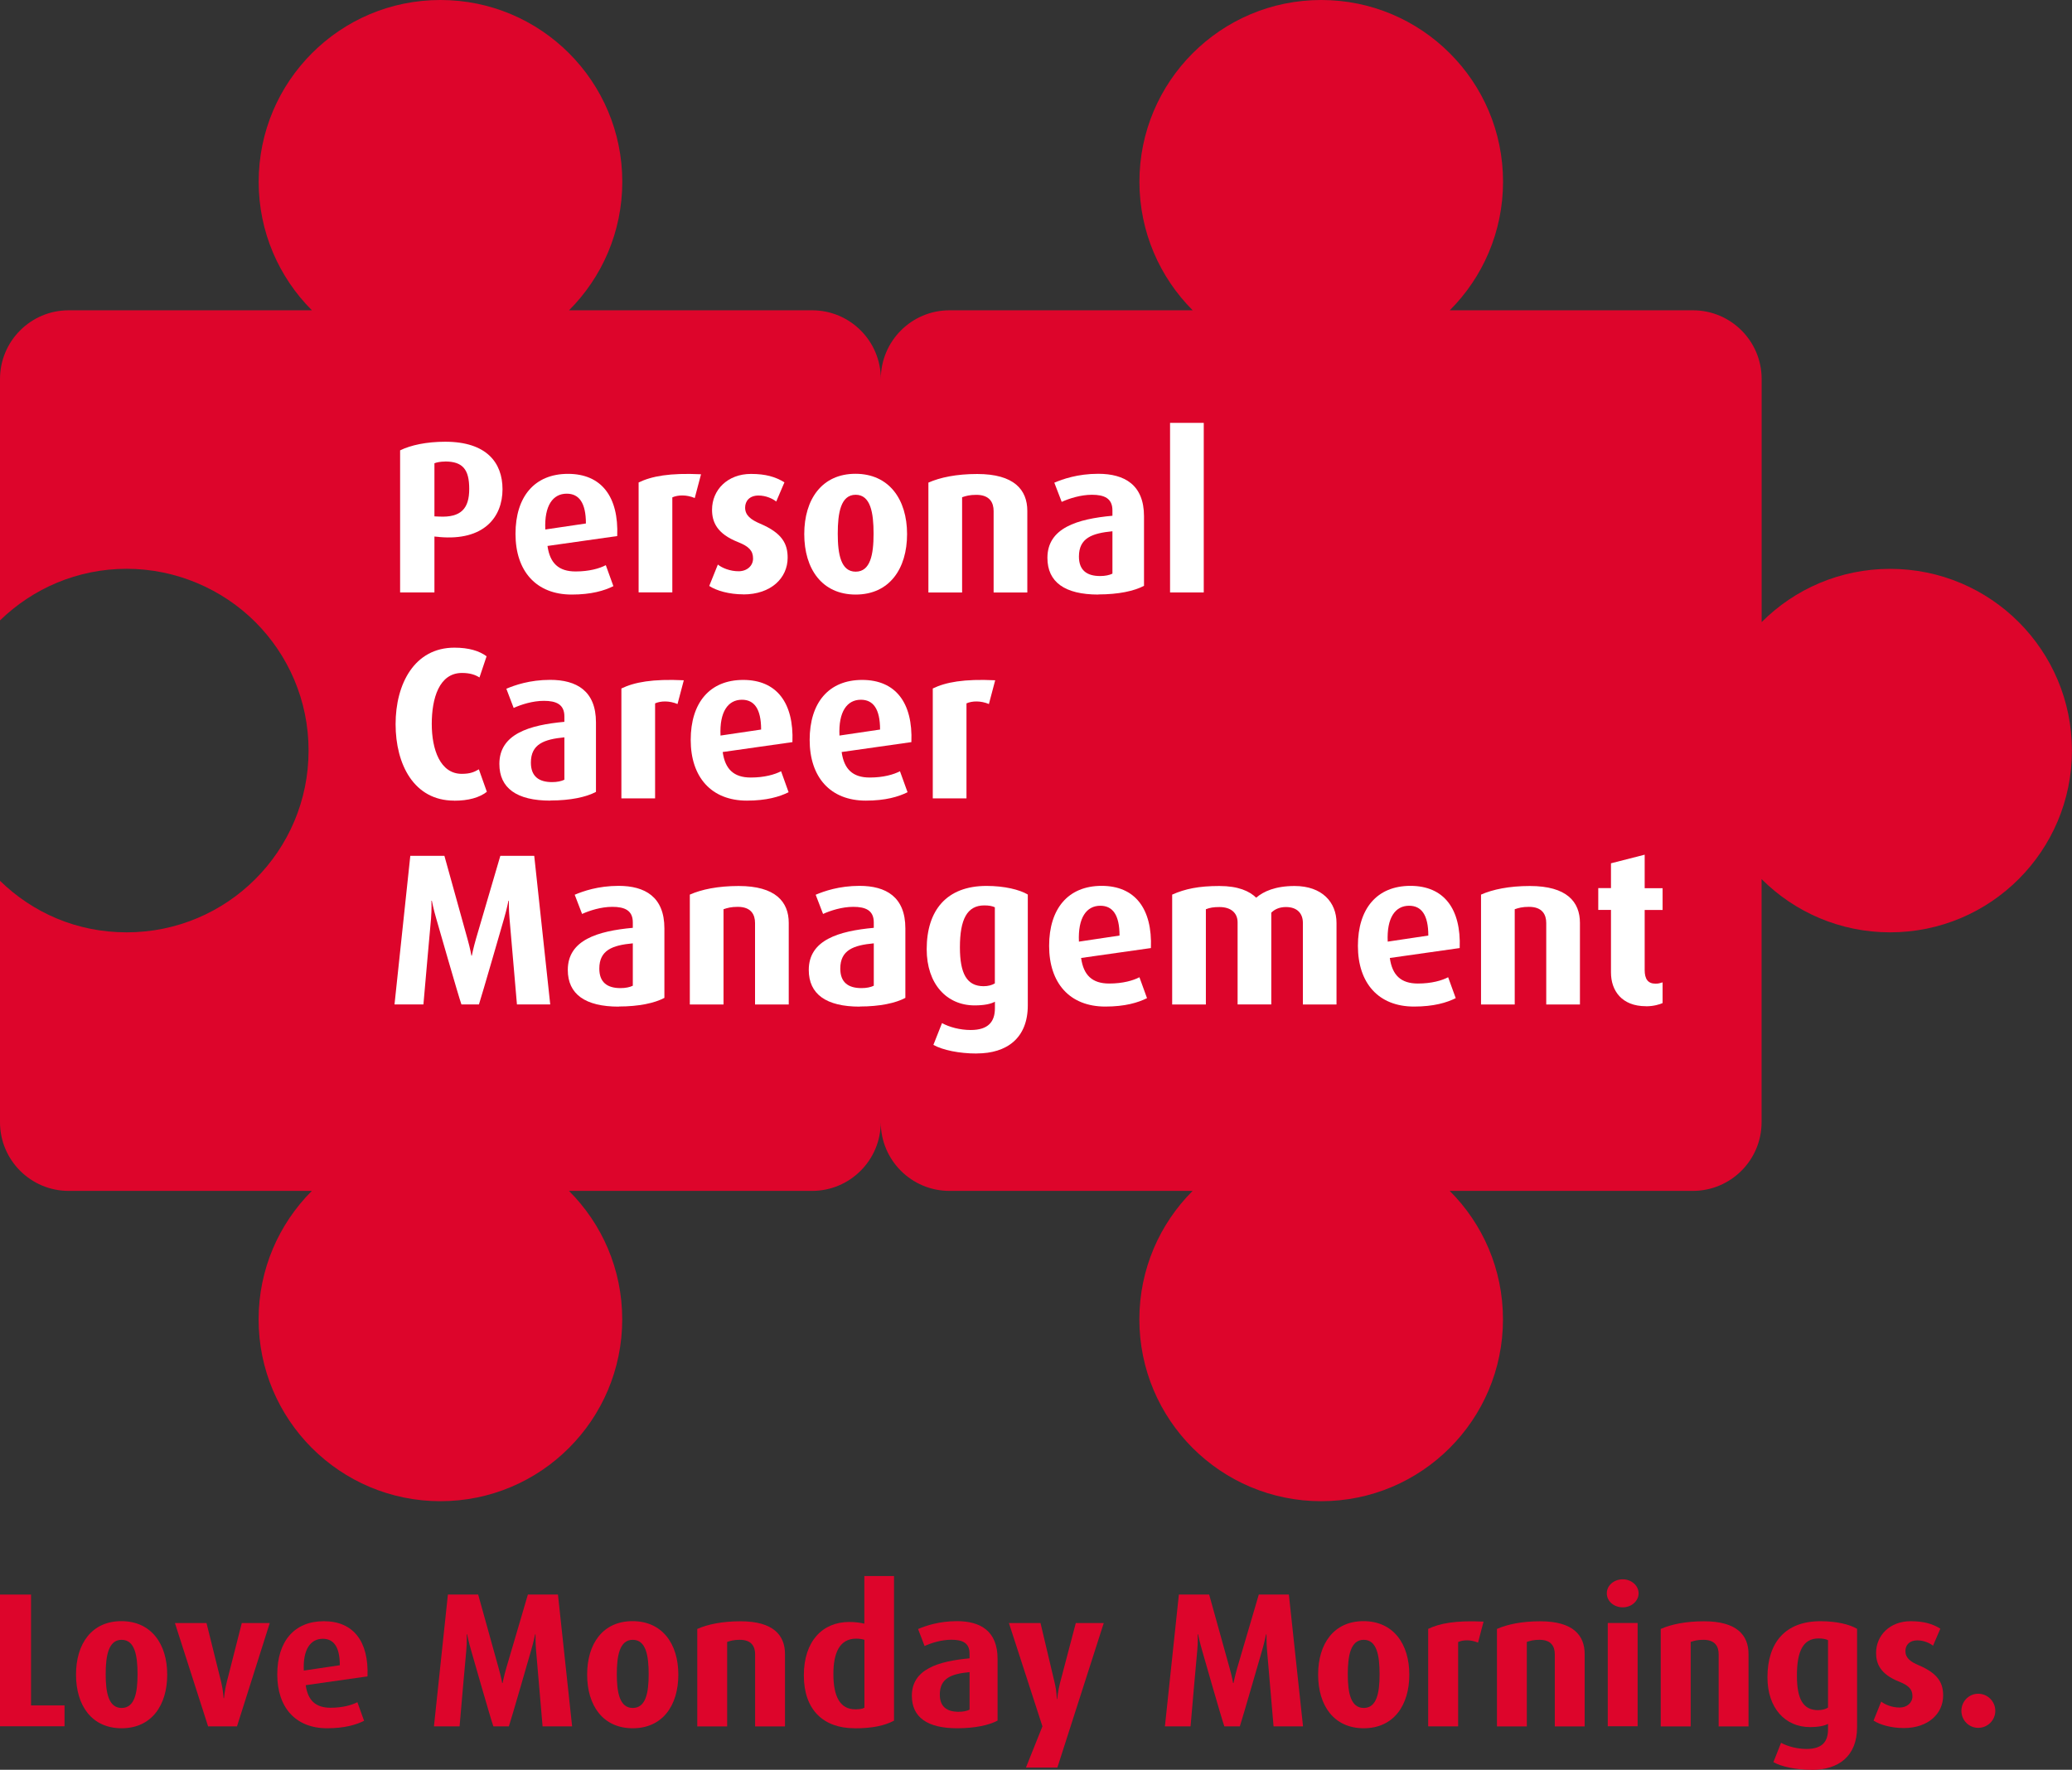
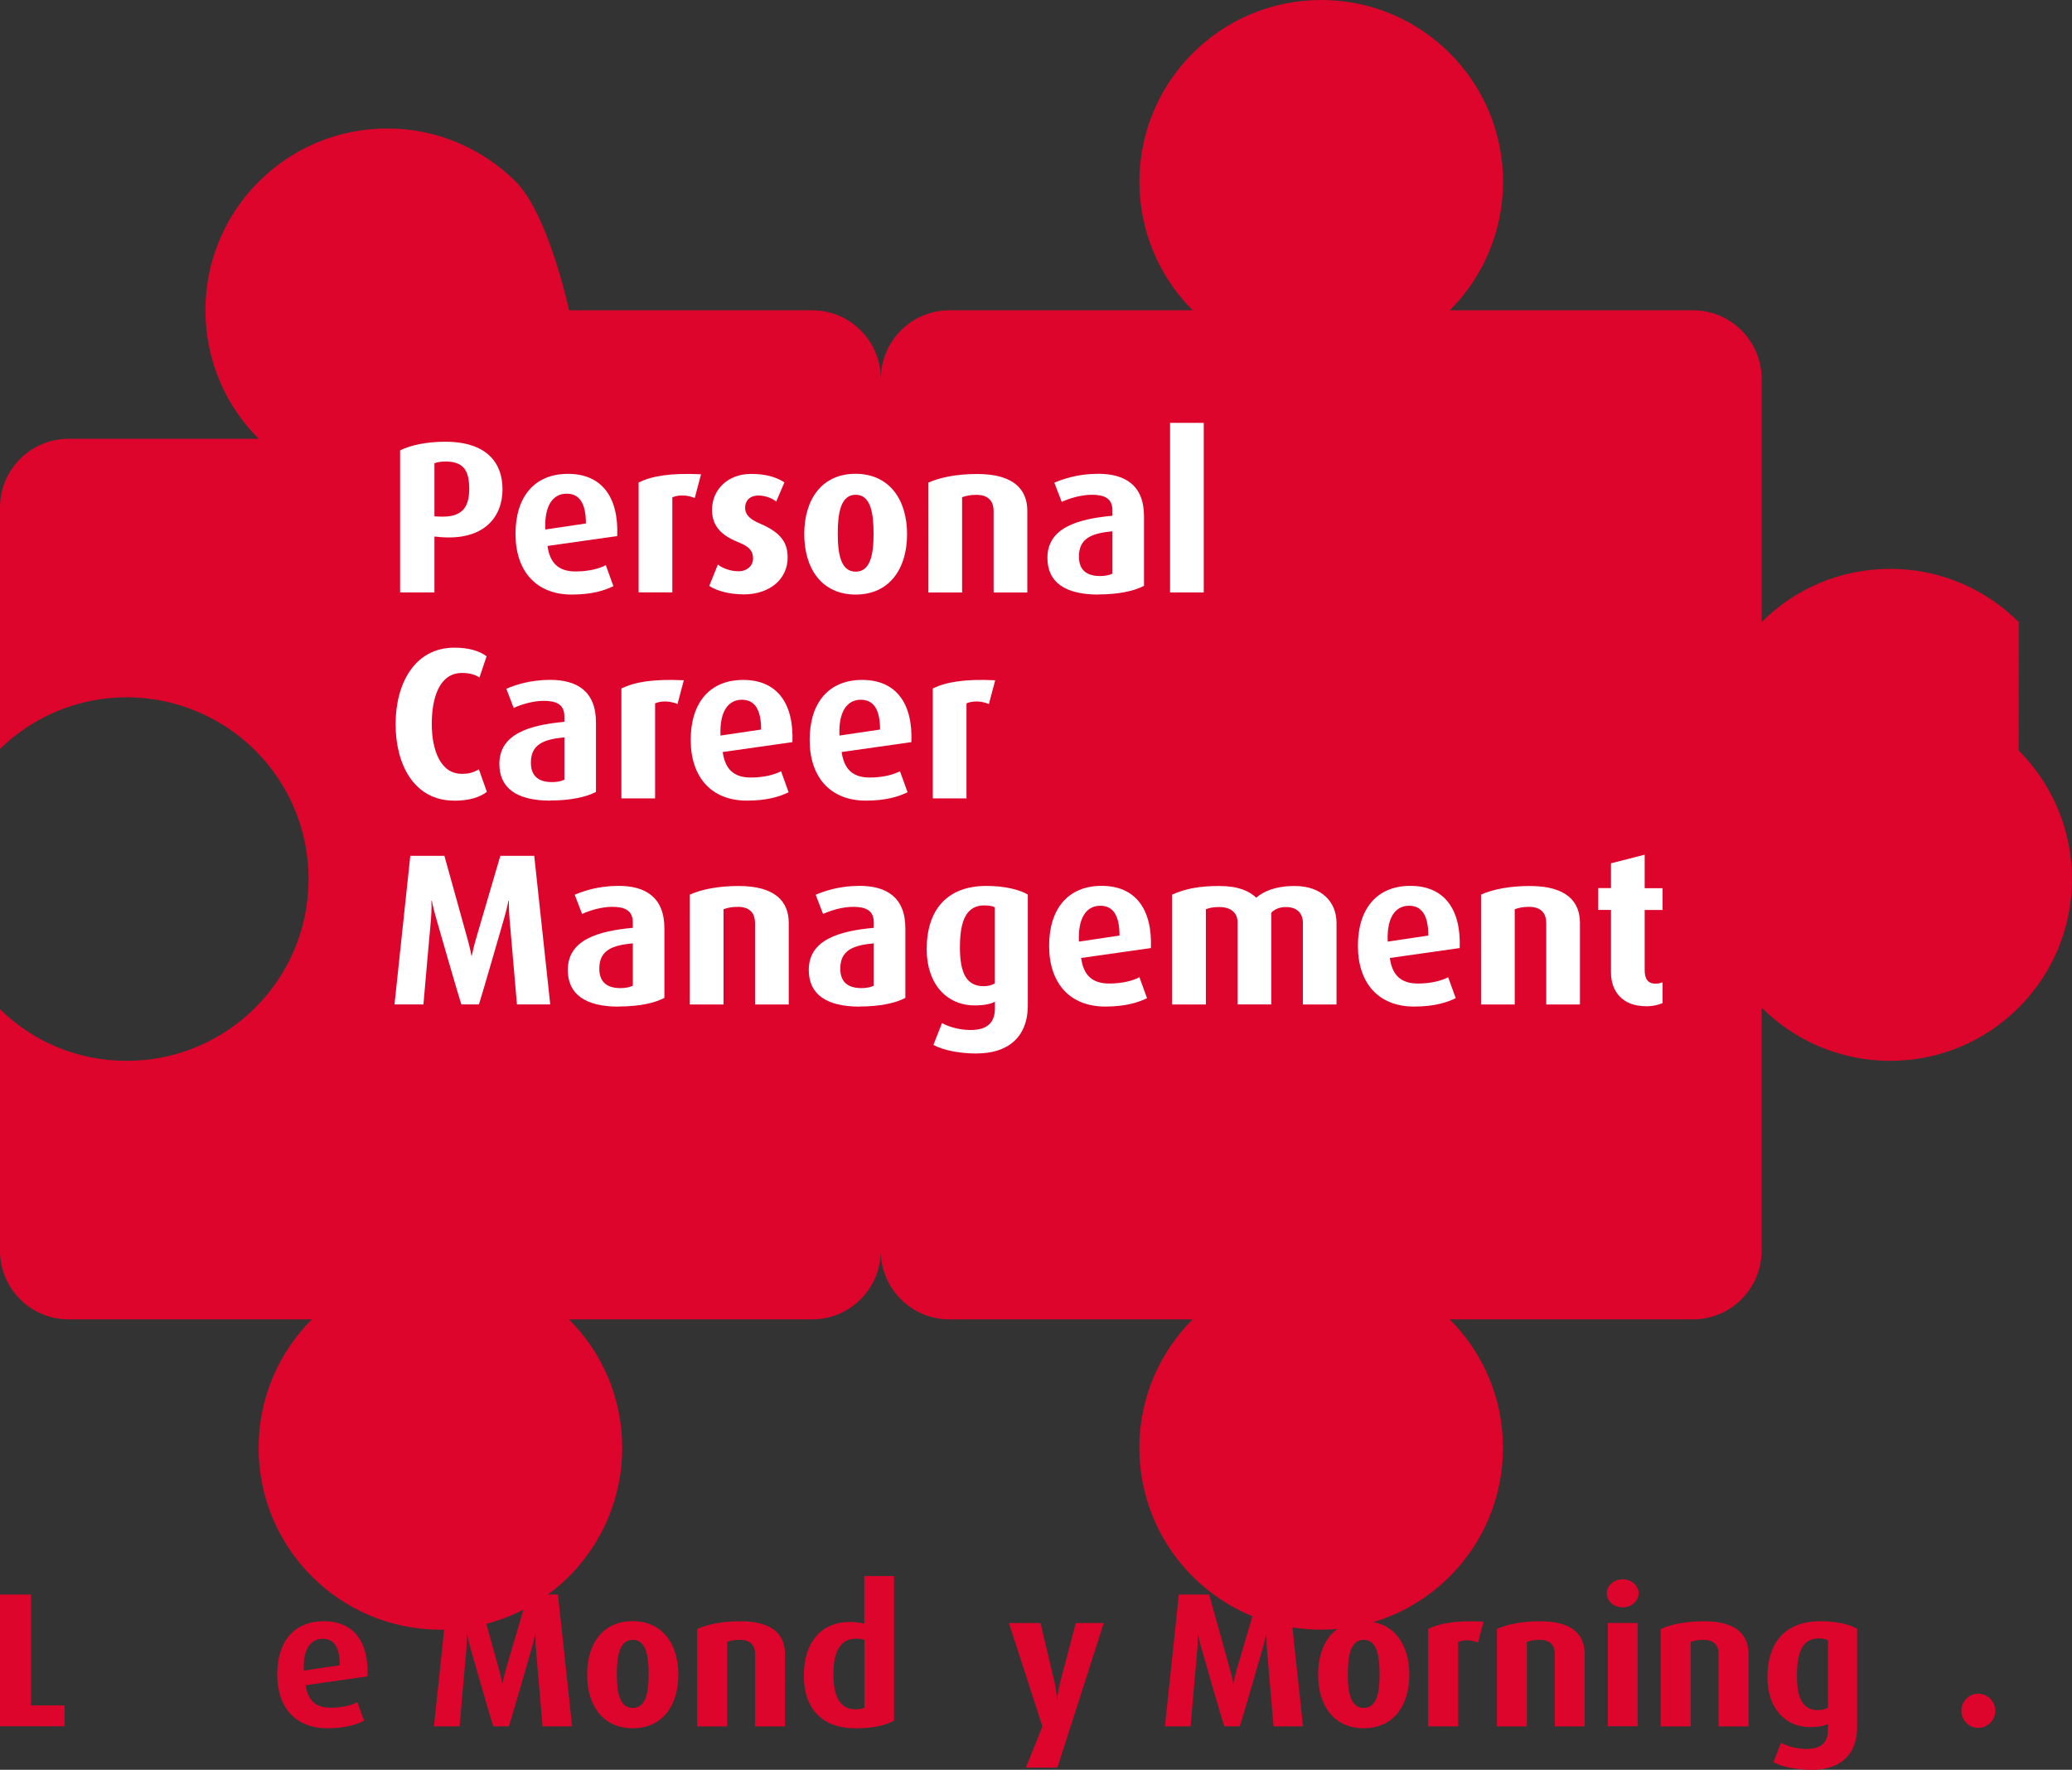
<svg xmlns="http://www.w3.org/2000/svg" viewBox="0 0 303.1 258.94">
  <rect x="0" y="0" width="303.1" height="258.94" fill="#333333" stroke="none" />
  <defs>
    <style>.d{fill:#fff;}.e{fill:#dd052b;}</style>
  </defs>
  <g id="a" />
  <g id="b">
    <g id="c">
      <g>
        <path class="e" d="M0,252.58v-19.28H4.54v16.22h4.9v3.05H0Z" />
-         <path class="e" d="M17.79,252.86c-4.37,0-6.67-3.33-6.67-7.85s2.3-7.82,6.64-7.82,6.7,3.31,6.7,7.82-2.3,7.85-6.67,7.85Zm0-12.94c-1.93,0-2.33,2.35-2.33,5.04s.42,4.93,2.33,4.93,2.33-2.21,2.33-4.93-.39-5.04-2.33-5.04Z" />
-         <path class="e" d="M34.67,252.58h-4.23l-4.85-15.11h4.62l2.16,8.69c.28,1.18,.34,2.3,.34,2.3h.06s.08-1.09,.39-2.3l2.21-8.69h4.09l-4.79,15.11Z" />
        <path class="e" d="M44.72,246.55c.31,2.22,1.43,3.31,3.64,3.31,1.76,0,3.11-.39,3.92-.81l.98,2.72c-1.18,.59-2.86,1.09-5.41,1.09-4.62,0-7.29-3.05-7.29-7.87s2.47-7.79,6.81-7.79,6.59,2.97,6.39,8.07l-9.05,1.29Zm2.5-6.78c-1.79,0-2.92,1.54-2.78,4.65l5.27-.78c0-2.69-.9-3.87-2.49-3.87Z" />
        <path class="e" d="M79.37,252.58c-.06-.73-.95-11.1-.95-11.1-.11-1.2-.08-2.36-.08-2.36h-.06s-.23,1.13-.59,2.36c0,0-2.91,10.12-3.25,11.1h-2.27c-.31-.81-3.25-11.1-3.25-11.1-.36-1.23-.59-2.36-.59-2.36h-.06s.06,1.13-.06,2.36c0,0-.93,10.26-.98,11.1h-3.75l2.04-19.28h4.43l3,10.79c.34,1.18,.51,2.16,.51,2.16h.06s.19-.98,.53-2.16l3.17-10.79h4.4l2.07,19.28h-4.31Z" />
        <path class="e" d="M92.56,252.86c-4.37,0-6.67-3.33-6.67-7.85s2.3-7.82,6.64-7.82,6.7,3.31,6.7,7.82-2.3,7.85-6.67,7.85Zm0-12.94c-1.93,0-2.33,2.35-2.33,5.04s.42,4.93,2.33,4.93,2.33-2.21,2.33-4.93-.39-5.04-2.33-5.04Z" />
        <path class="e" d="M110.46,252.58v-10.56c0-1.07-.48-2.1-2.24-2.1-.87,0-1.35,.14-1.85,.31v12.36h-4.37v-14.26c1.51-.67,3.64-1.12,6.33-1.12,4.79,0,6.5,2.04,6.5,4.79v10.59h-4.37Z" />
        <path class="e" d="M125.02,252.86c-4.57,0-7.43-2.69-7.43-7.73s2.75-7.82,6.64-7.82c.9,0,1.65,.11,2.21,.25v-6.97h4.34v21.16c-1.37,.73-3.17,1.12-5.77,1.12Zm1.43-12.94c-.36-.11-.76-.17-1.21-.17-2.41,0-3.33,2.07-3.33,5.18,0,3.28,.98,5.16,3.19,5.16,.59,0,1.04-.06,1.35-.23v-9.95Z" />
-         <path class="e" d="M140,252.86c-4.37,0-6.61-1.62-6.61-4.76,0-3.9,3.9-5.05,8.44-5.47v-.7c0-1.57-1.06-2.02-2.66-2.02-1.46,0-2.94,.47-3.92,.92l-.95-2.49c1.07-.45,3.03-1.15,5.69-1.15,3.42,0,5.94,1.43,5.94,5.52v9.03c-1.26,.67-3.31,1.12-5.91,1.12Zm1.82-8.21c-2.63,.25-4.34,.87-4.34,3.28,0,1.77,1.01,2.52,2.75,2.52,.64,0,1.2-.11,1.6-.31v-5.49Z" />
        <path class="e" d="M154.67,258.61h-4.59l2.41-6.03-4.9-15.11h4.62l2.07,8.74c.31,1.29,.31,2.38,.31,2.38h.06s.09-1.09,.42-2.38l2.3-8.74h4.09l-6.78,21.13Z" />
        <path class="e" d="M186.3,252.58c-.06-.73-.95-11.1-.95-11.1-.11-1.2-.08-2.36-.08-2.36h-.06s-.23,1.13-.59,2.36c0,0-2.92,10.12-3.25,11.1h-2.27c-.31-.81-3.25-11.1-3.25-11.1-.36-1.23-.59-2.36-.59-2.36h-.06s.06,1.13-.06,2.36c0,0-.93,10.26-.98,11.1h-3.75l2.04-19.28h4.43l3,10.79c.34,1.18,.5,2.16,.5,2.16h.06s.2-.98,.53-2.16l3.17-10.79h4.4l2.07,19.28h-4.31Z" />
        <path class="e" d="M199.49,252.86c-4.37,0-6.67-3.33-6.67-7.85s2.3-7.82,6.64-7.82,6.7,3.31,6.7,7.82-2.3,7.85-6.67,7.85Zm0-12.94c-1.93,0-2.33,2.35-2.33,5.04s.42,4.93,2.33,4.93,2.32-2.21,2.32-4.93-.39-5.04-2.32-5.04Z" />
        <path class="e" d="M216.21,240.33c-1.07-.45-2.19-.42-2.91-.08v12.33h-4.38v-14.26c1.68-.81,4.04-1.26,8.1-1.06l-.81,3.08Z" />
        <path class="e" d="M227.44,252.58v-10.56c0-1.07-.47-2.1-2.24-2.1-.87,0-1.35,.14-1.85,.31v12.36h-4.37v-14.26c1.51-.67,3.65-1.12,6.33-1.12,4.79,0,6.5,2.04,6.5,4.79v10.59h-4.37Z" />
        <path class="e" d="M237.38,235.17c-1.29,0-2.33-.9-2.33-2.05s1.04-2.05,2.33-2.05,2.32,.93,2.32,2.05-1.04,2.05-2.32,2.05Zm-2.19,17.4v-15.11h4.37v15.11h-4.37Z" />
        <path class="e" d="M251.41,252.58v-10.56c0-1.07-.47-2.1-2.24-2.1-.87,0-1.35,.14-1.85,.31v12.36h-4.38v-14.26c1.52-.67,3.65-1.12,6.34-1.12,4.79,0,6.5,2.04,6.5,4.79v10.59h-4.38Z" />
        <path class="e" d="M265.05,258.94c-2.32,0-4.43-.45-5.63-1.12l1.12-2.83c.92,.5,2.3,.9,3.73,.9,2.3,0,3.14-1.09,3.14-2.83v-.84c-.51,.28-1.37,.47-2.64,.47-3.62,0-6.22-2.77-6.22-7.28,0-5.05,2.58-8.21,7.76-8.21,2.33,0,4.29,.47,5.35,1.12v14.38c0,4.29-2.75,6.25-6.61,6.25Zm2.35-18.97c-.34-.17-.79-.25-1.37-.25-2.24,0-3.17,1.82-3.17,5.44,0,3.42,.9,5.05,3.09,5.05,.59,0,1.09-.14,1.46-.37v-9.86Z" />
-         <path class="e" d="M278.5,252.83c-1.85,0-3.5-.48-4.43-1.09l1.12-2.78c.56,.45,1.6,.87,2.69,.87s1.88-.7,1.88-1.65c0-1.01-.53-1.57-1.93-2.13-2.77-1.09-3.39-2.64-3.39-4.2,0-2.58,2.02-4.65,5.05-4.65,1.88,0,3.17,.36,4.35,1.09l-1.07,2.49c-.45-.36-1.32-.78-2.3-.78-1.15,0-1.74,.7-1.74,1.57,0,1.01,.75,1.57,1.94,2.07,2.91,1.23,3.58,2.66,3.58,4.43,0,2.64-2.16,4.76-5.75,4.76Z" />
        <path class="e" d="M289.38,252.8c-1.37,0-2.46-1.12-2.46-2.49s1.09-2.5,2.46-2.5,2.5,1.12,2.5,2.5-1.12,2.49-2.5,2.49Z" />
      </g>
      <g>
-         <path class="e" d="M295.31,91.02c-4.81-4.81-11.46-7.79-18.81-7.79s-13.99,2.97-18.8,7.79V55.45c0-5.55-4.5-10.05-10.06-10.05h-35.56c4.81-4.81,7.79-11.46,7.79-18.81s-2.97-13.99-7.79-18.8c-4.81-4.81-11.46-7.79-18.81-7.79s-13.99,2.98-18.8,7.79c-4.81,4.81-7.79,11.46-7.79,18.8s2.98,13.99,7.79,18.81h-35.57c-5.55,0-10.05,4.5-10.05,10.05,0-5.55-4.5-10.05-10.05-10.05h-35.56c4.81-4.81,7.79-11.46,7.79-18.8s-2.97-13.99-7.79-18.81c-4.81-4.81-11.46-7.79-18.81-7.79s-13.99,2.97-18.8,7.79c-4.81,4.81-7.79,11.46-7.79,18.81s2.98,13.99,7.79,18.8H10.05c-5.55,0-10.05,4.5-10.05,10.05v35.32c4.79-4.66,11.32-7.55,18.54-7.55s14,2.98,18.81,7.79c4.81,4.81,7.79,11.46,7.79,18.8s-2.97,13.99-7.79,18.81c-4.81,4.81-11.46,7.79-18.81,7.79s-13.75-2.88-18.54-7.54v35.32c0,5.55,4.5,10.05,10.05,10.05H45.62c-4.81,4.81-7.79,11.46-7.79,18.8s2.98,14,7.79,18.81c4.81,4.81,11.46,7.79,18.8,7.79s14-2.97,18.81-7.79c4.81-4.81,7.79-11.46,7.79-18.81s-2.97-13.99-7.79-18.8h35.56c5.55,0,10.05-4.5,10.05-10.05,0,5.55,4.5,10.05,10.05,10.05h35.57c-4.81,4.81-7.79,11.46-7.79,18.8s2.98,14,7.79,18.81c4.81,4.81,11.46,7.79,18.8,7.79s14-2.97,18.81-7.79c4.81-4.81,7.79-11.46,7.79-18.81s-2.97-13.99-7.79-18.8h35.56c5.55,0,10.06-4.5,10.06-10.05v-35.57c4.81,4.81,11.46,7.79,18.8,7.79s14-2.97,18.81-7.79c4.81-4.81,7.79-11.46,7.79-18.8s-2.97-13.99-7.79-18.81Z" />
+         <path class="e" d="M295.31,91.02c-4.81-4.81-11.46-7.79-18.81-7.79s-13.99,2.97-18.8,7.79V55.45c0-5.55-4.5-10.05-10.06-10.05h-35.56c4.81-4.81,7.79-11.46,7.79-18.81s-2.97-13.99-7.79-18.8c-4.81-4.81-11.46-7.79-18.81-7.79s-13.99,2.98-18.8,7.79c-4.81,4.81-7.79,11.46-7.79,18.8s2.98,13.99,7.79,18.81h-35.57c-5.55,0-10.05,4.5-10.05,10.05,0-5.55-4.5-10.05-10.05-10.05h-35.56s-2.97-13.99-7.79-18.81c-4.81-4.81-11.46-7.79-18.81-7.79s-13.99,2.97-18.8,7.79c-4.81,4.81-7.79,11.46-7.79,18.81s2.98,13.99,7.79,18.8H10.05c-5.55,0-10.05,4.5-10.05,10.05v35.32c4.79-4.66,11.32-7.55,18.54-7.55s14,2.98,18.81,7.79c4.81,4.81,7.79,11.46,7.79,18.8s-2.97,13.99-7.79,18.81c-4.81,4.81-11.46,7.79-18.81,7.79s-13.75-2.88-18.54-7.54v35.32c0,5.55,4.5,10.05,10.05,10.05H45.62c-4.81,4.81-7.79,11.46-7.79,18.8s2.98,14,7.79,18.81c4.81,4.81,11.46,7.79,18.8,7.79s14-2.97,18.81-7.79c4.81-4.81,7.79-11.46,7.79-18.81s-2.97-13.99-7.79-18.8h35.56c5.55,0,10.05-4.5,10.05-10.05,0,5.55,4.5,10.05,10.05,10.05h35.57c-4.81,4.81-7.79,11.46-7.79,18.8s2.98,14,7.79,18.81c4.81,4.81,11.46,7.79,18.8,7.79s14-2.97,18.81-7.79c4.81-4.81,7.79-11.46,7.79-18.81s-2.97-13.99-7.79-18.8h35.56c5.55,0,10.06-4.5,10.06-10.05v-35.57c4.81,4.81,11.46,7.79,18.8,7.79s14-2.97,18.81-7.79c4.81-4.81,7.79-11.46,7.79-18.8s-2.97-13.99-7.79-18.81Z" />
        <g>
          <path class="d" d="M64.25,78.56l-.7-.06v8.18h-5.02v-20.79c1.55-.76,3.86-1.26,6.6-1.26,6.04,0,8.38,3.06,8.38,6.95,0,4.08-2.72,7.58-9.26,6.99Zm.85-11.03c-.69,0-1.26,.13-1.55,.25v7.77l.7,.03c3.22,.16,4.39-1.2,4.39-4.05s-.95-4.01-3.54-4.01Z" />
          <path class="d" d="M80.09,79.88c.35,2.5,1.61,3.73,4.11,3.73,1.99,0,3.51-.44,4.42-.92l1.11,3.07c-1.33,.66-3.22,1.23-6.1,1.23-5.21,0-8.22-3.44-8.22-8.88s2.78-8.78,7.68-8.78,7.43,3.35,7.2,9.1l-10.21,1.45Zm2.81-7.65c-2.02,0-3.29,1.74-3.13,5.24l5.94-.88c0-3.03-1.01-4.36-2.81-4.36Z" />
          <path class="d" d="M101.64,72.87c-1.2-.51-2.47-.47-3.29-.1v13.9h-4.93v-16.08c1.9-.92,4.55-1.42,9.13-1.2l-.92,3.48Z" />
          <path class="d" d="M108.74,86.96c-2.08,0-3.95-.54-4.99-1.23l1.26-3.13c.63,.51,1.8,.98,3.03,.98s2.12-.79,2.12-1.86c0-1.14-.6-1.77-2.18-2.4-3.13-1.23-3.82-2.97-3.82-4.74,0-2.91,2.28-5.24,5.69-5.24,2.12,0,3.57,.41,4.9,1.23l-1.2,2.81c-.51-.41-1.49-.88-2.59-.88-1.3,0-1.96,.79-1.96,1.77,0,1.14,.85,1.77,2.18,2.34,3.29,1.39,4.04,3,4.04,4.99,0,2.97-2.43,5.37-6.48,5.37Z" />
          <path class="d" d="M125.17,86.99c-4.93,0-7.52-3.76-7.52-8.85s2.59-8.82,7.49-8.82,7.55,3.73,7.55,8.82-2.59,8.85-7.52,8.85Zm0-14.6c-2.18,0-2.62,2.65-2.62,5.69s.47,5.56,2.62,5.56,2.62-2.5,2.62-5.56-.44-5.69-2.62-5.69Z" />
          <path class="d" d="M145.35,86.68v-11.91c0-1.2-.54-2.37-2.53-2.37-.98,0-1.52,.16-2.08,.35v13.94h-4.93v-16.08c1.71-.76,4.11-1.26,7.14-1.26,5.4,0,7.33,2.31,7.33,5.4v11.94h-4.93Z" />
          <path class="d" d="M160.68,86.99c-4.93,0-7.46-1.83-7.46-5.37,0-4.39,4.39-5.69,9.51-6.16v-.79c0-1.77-1.2-2.28-3-2.28-1.64,0-3.32,.54-4.42,1.04l-1.08-2.81c1.2-.51,3.41-1.3,6.42-1.3,3.85,0,6.7,1.61,6.7,6.22v10.17c-1.42,.76-3.73,1.26-6.67,1.26Zm2.05-9.26c-2.97,.29-4.9,.98-4.9,3.7,0,1.99,1.14,2.85,3.1,2.85,.73,0,1.36-.13,1.8-.35v-6.19Z" />
          <path class="d" d="M171.16,86.68v-24.81h4.93v24.81h-4.93Z" />
          <path class="d" d="M66.43,117.14c-5.88,0-8.56-5.31-8.56-11.19s2.75-11.19,8.6-11.19c2.12,0,3.63,.47,4.71,1.26l-1.04,3.1c-.6-.38-1.36-.66-2.56-.66-3.35,0-4.42,3.73-4.42,7.46s1.23,7.3,4.39,7.3c1.2,0,1.8-.25,2.5-.66l1.17,3.29c-1.1,.85-2.69,1.3-4.77,1.3Z" />
          <path class="d" d="M80.51,117.14c-4.93,0-7.46-1.83-7.46-5.37,0-4.39,4.39-5.69,9.51-6.16v-.79c0-1.77-1.2-2.28-3-2.28-1.64,0-3.32,.54-4.42,1.04l-1.07-2.81c1.2-.51,3.41-1.3,6.41-1.3,3.86,0,6.7,1.61,6.7,6.22v10.17c-1.42,.76-3.73,1.26-6.67,1.26Zm2.05-9.26c-2.97,.29-4.9,.98-4.9,3.7,0,1.99,1.14,2.85,3.1,2.85,.73,0,1.36-.13,1.8-.35v-6.19Z" />
          <path class="d" d="M99.12,103.01c-1.2-.51-2.47-.47-3.29-.1v13.9h-4.93v-16.08c1.9-.92,4.55-1.42,9.13-1.2l-.92,3.48Z" />
          <path class="d" d="M105.72,110.03c.35,2.5,1.61,3.73,4.11,3.73,1.99,0,3.51-.44,4.43-.92l1.1,3.07c-1.33,.66-3.22,1.23-6.1,1.23-5.21,0-8.22-3.44-8.22-8.88s2.78-8.78,7.68-8.78,7.42,3.35,7.2,9.1l-10.21,1.45Zm2.81-7.65c-2.02,0-3.29,1.74-3.13,5.24l5.94-.88c0-3.03-1.01-4.36-2.81-4.36Z" />
          <path class="d" d="M123.12,110.03c.35,2.5,1.61,3.73,4.11,3.73,1.99,0,3.51-.44,4.42-.92l1.11,3.07c-1.33,.66-3.22,1.23-6.1,1.23-5.21,0-8.22-3.44-8.22-8.88s2.78-8.78,7.68-8.78,7.43,3.35,7.2,9.1l-10.21,1.45Zm2.81-7.65c-2.02,0-3.29,1.74-3.13,5.24l5.94-.88c0-3.03-1.01-4.36-2.81-4.36Z" />
          <path class="d" d="M144.67,103.01c-1.2-.51-2.47-.47-3.29-.1v13.9h-4.93v-16.08c1.9-.92,4.55-1.42,9.13-1.2l-.92,3.48Z" />
          <path class="d" d="M75.62,146.96c-.06-.82-1.08-12.51-1.08-12.51-.13-1.36-.1-2.66-.1-2.66h-.06s-.25,1.26-.66,2.66c0,0-3.29,11.41-3.66,12.51h-2.56c-.35-.92-3.67-12.51-3.67-12.51-.41-1.39-.66-2.66-.66-2.66h-.06s.06,1.26-.06,2.66c0,0-1.04,11.56-1.11,12.51h-4.23l2.31-21.74h4.99l3.38,12.17c.38,1.33,.57,2.43,.57,2.43h.06s.22-1.11,.6-2.43l3.57-12.17h4.96l2.34,21.74h-4.87Z" />
          <path class="d" d="M90.52,147.28c-4.93,0-7.46-1.83-7.46-5.37,0-4.39,4.39-5.69,9.51-6.16v-.79c0-1.77-1.2-2.28-3-2.28-1.64,0-3.32,.54-4.42,1.04l-1.08-2.81c1.2-.51,3.41-1.3,6.42-1.3,3.86,0,6.7,1.61,6.7,6.22v10.17c-1.42,.76-3.73,1.26-6.67,1.26Zm2.05-9.26c-2.97,.28-4.9,.98-4.9,3.7,0,1.99,1.14,2.85,3.1,2.85,.73,0,1.36-.13,1.8-.35v-6.19Z" />
          <path class="d" d="M110.45,146.96v-11.91c0-1.2-.54-2.37-2.53-2.37-.98,0-1.52,.16-2.08,.35v13.94h-4.93v-16.08c1.71-.76,4.11-1.26,7.14-1.26,5.4,0,7.33,2.31,7.33,5.4v11.94h-4.93Z" />
          <path class="d" d="M125.77,147.28c-4.93,0-7.46-1.83-7.46-5.37,0-4.39,4.39-5.69,9.51-6.16v-.79c0-1.77-1.2-2.28-3-2.28-1.64,0-3.32,.54-4.42,1.04l-1.08-2.81c1.2-.51,3.41-1.3,6.42-1.3,3.86,0,6.7,1.61,6.7,6.22v10.17c-1.42,.76-3.73,1.26-6.67,1.26Zm2.05-9.26c-2.97,.28-4.9,.98-4.9,3.7,0,1.99,1.14,2.85,3.1,2.85,.73,0,1.36-.13,1.8-.35v-6.19Z" />
          <path class="d" d="M142.89,154.14c-2.62,0-4.99-.51-6.35-1.26l1.26-3.19c1.04,.57,2.59,1.01,4.2,1.01,2.59,0,3.54-1.23,3.54-3.19v-.95c-.57,.32-1.55,.54-2.97,.54-4.08,0-7.01-3.13-7.01-8.22,0-5.69,2.91-9.26,8.75-9.26,2.62,0,4.83,.54,6.04,1.26v16.21c0,4.83-3.1,7.04-7.46,7.04Zm2.65-21.39c-.38-.19-.88-.28-1.55-.28-2.53,0-3.57,2.05-3.57,6.13,0,3.85,1.01,5.69,3.47,5.69,.66,0,1.23-.16,1.64-.41v-11.12Z" />
          <path class="d" d="M158.15,140.17c.35,2.5,1.61,3.73,4.11,3.73,1.99,0,3.51-.44,4.42-.92l1.11,3.06c-1.33,.66-3.22,1.23-6.1,1.23-5.22,0-8.22-3.44-8.22-8.88s2.78-8.78,7.68-8.78,7.43,3.35,7.21,9.1l-10.21,1.45Zm2.81-7.65c-2.02,0-3.29,1.74-3.13,5.25l5.94-.89c0-3.03-1.01-4.36-2.81-4.36Z" />
          <path class="d" d="M190.59,146.96v-11.94c0-1.3-.76-2.31-2.47-2.31-.85,0-1.58,.25-2.15,.82v13.43h-4.93v-12.01c0-1.36-.95-2.24-2.65-2.24-.89,0-1.39,.09-1.99,.32v13.94h-4.93v-16.08c1.9-.85,3.92-1.26,6.89-1.26,2.81,0,4.42,.76,5.4,1.71,1.07-.92,2.81-1.71,5.62-1.71,4.04,0,6.13,2.4,6.13,5.4v11.94h-4.93Z" />
          <path class="d" d="M203.31,140.17c.35,2.5,1.61,3.73,4.11,3.73,1.99,0,3.51-.44,4.42-.92l1.11,3.06c-1.33,.66-3.22,1.23-6.1,1.23-5.21,0-8.21-3.44-8.21-8.88s2.78-8.78,7.68-8.78,7.43,3.35,7.21,9.1l-10.21,1.45Zm2.82-7.65c-2.02,0-3.29,1.74-3.13,5.25l5.94-.89c0-3.03-1.01-4.36-2.81-4.36Z" />
          <path class="d" d="M226.19,146.96v-11.91c0-1.2-.54-2.37-2.53-2.37-.98,0-1.52,.16-2.08,.35v13.94h-4.93v-16.08c1.71-.76,4.11-1.26,7.14-1.26,5.4,0,7.33,2.31,7.33,5.4v11.94h-4.93Z" />
          <path class="d" d="M240.78,147.22c-3.57,0-5.12-2.31-5.12-4.93v-9.16h-1.86v-3.19h1.86v-3.63l4.93-1.26v4.9h2.62v3.19h-2.62v8.79c0,1.3,.47,1.99,1.58,1.99,.41,0,.63-.06,1.04-.19v3.03c-.41,.19-1.3,.47-2.43,.47Z" />
        </g>
      </g>
    </g>
  </g>
</svg>